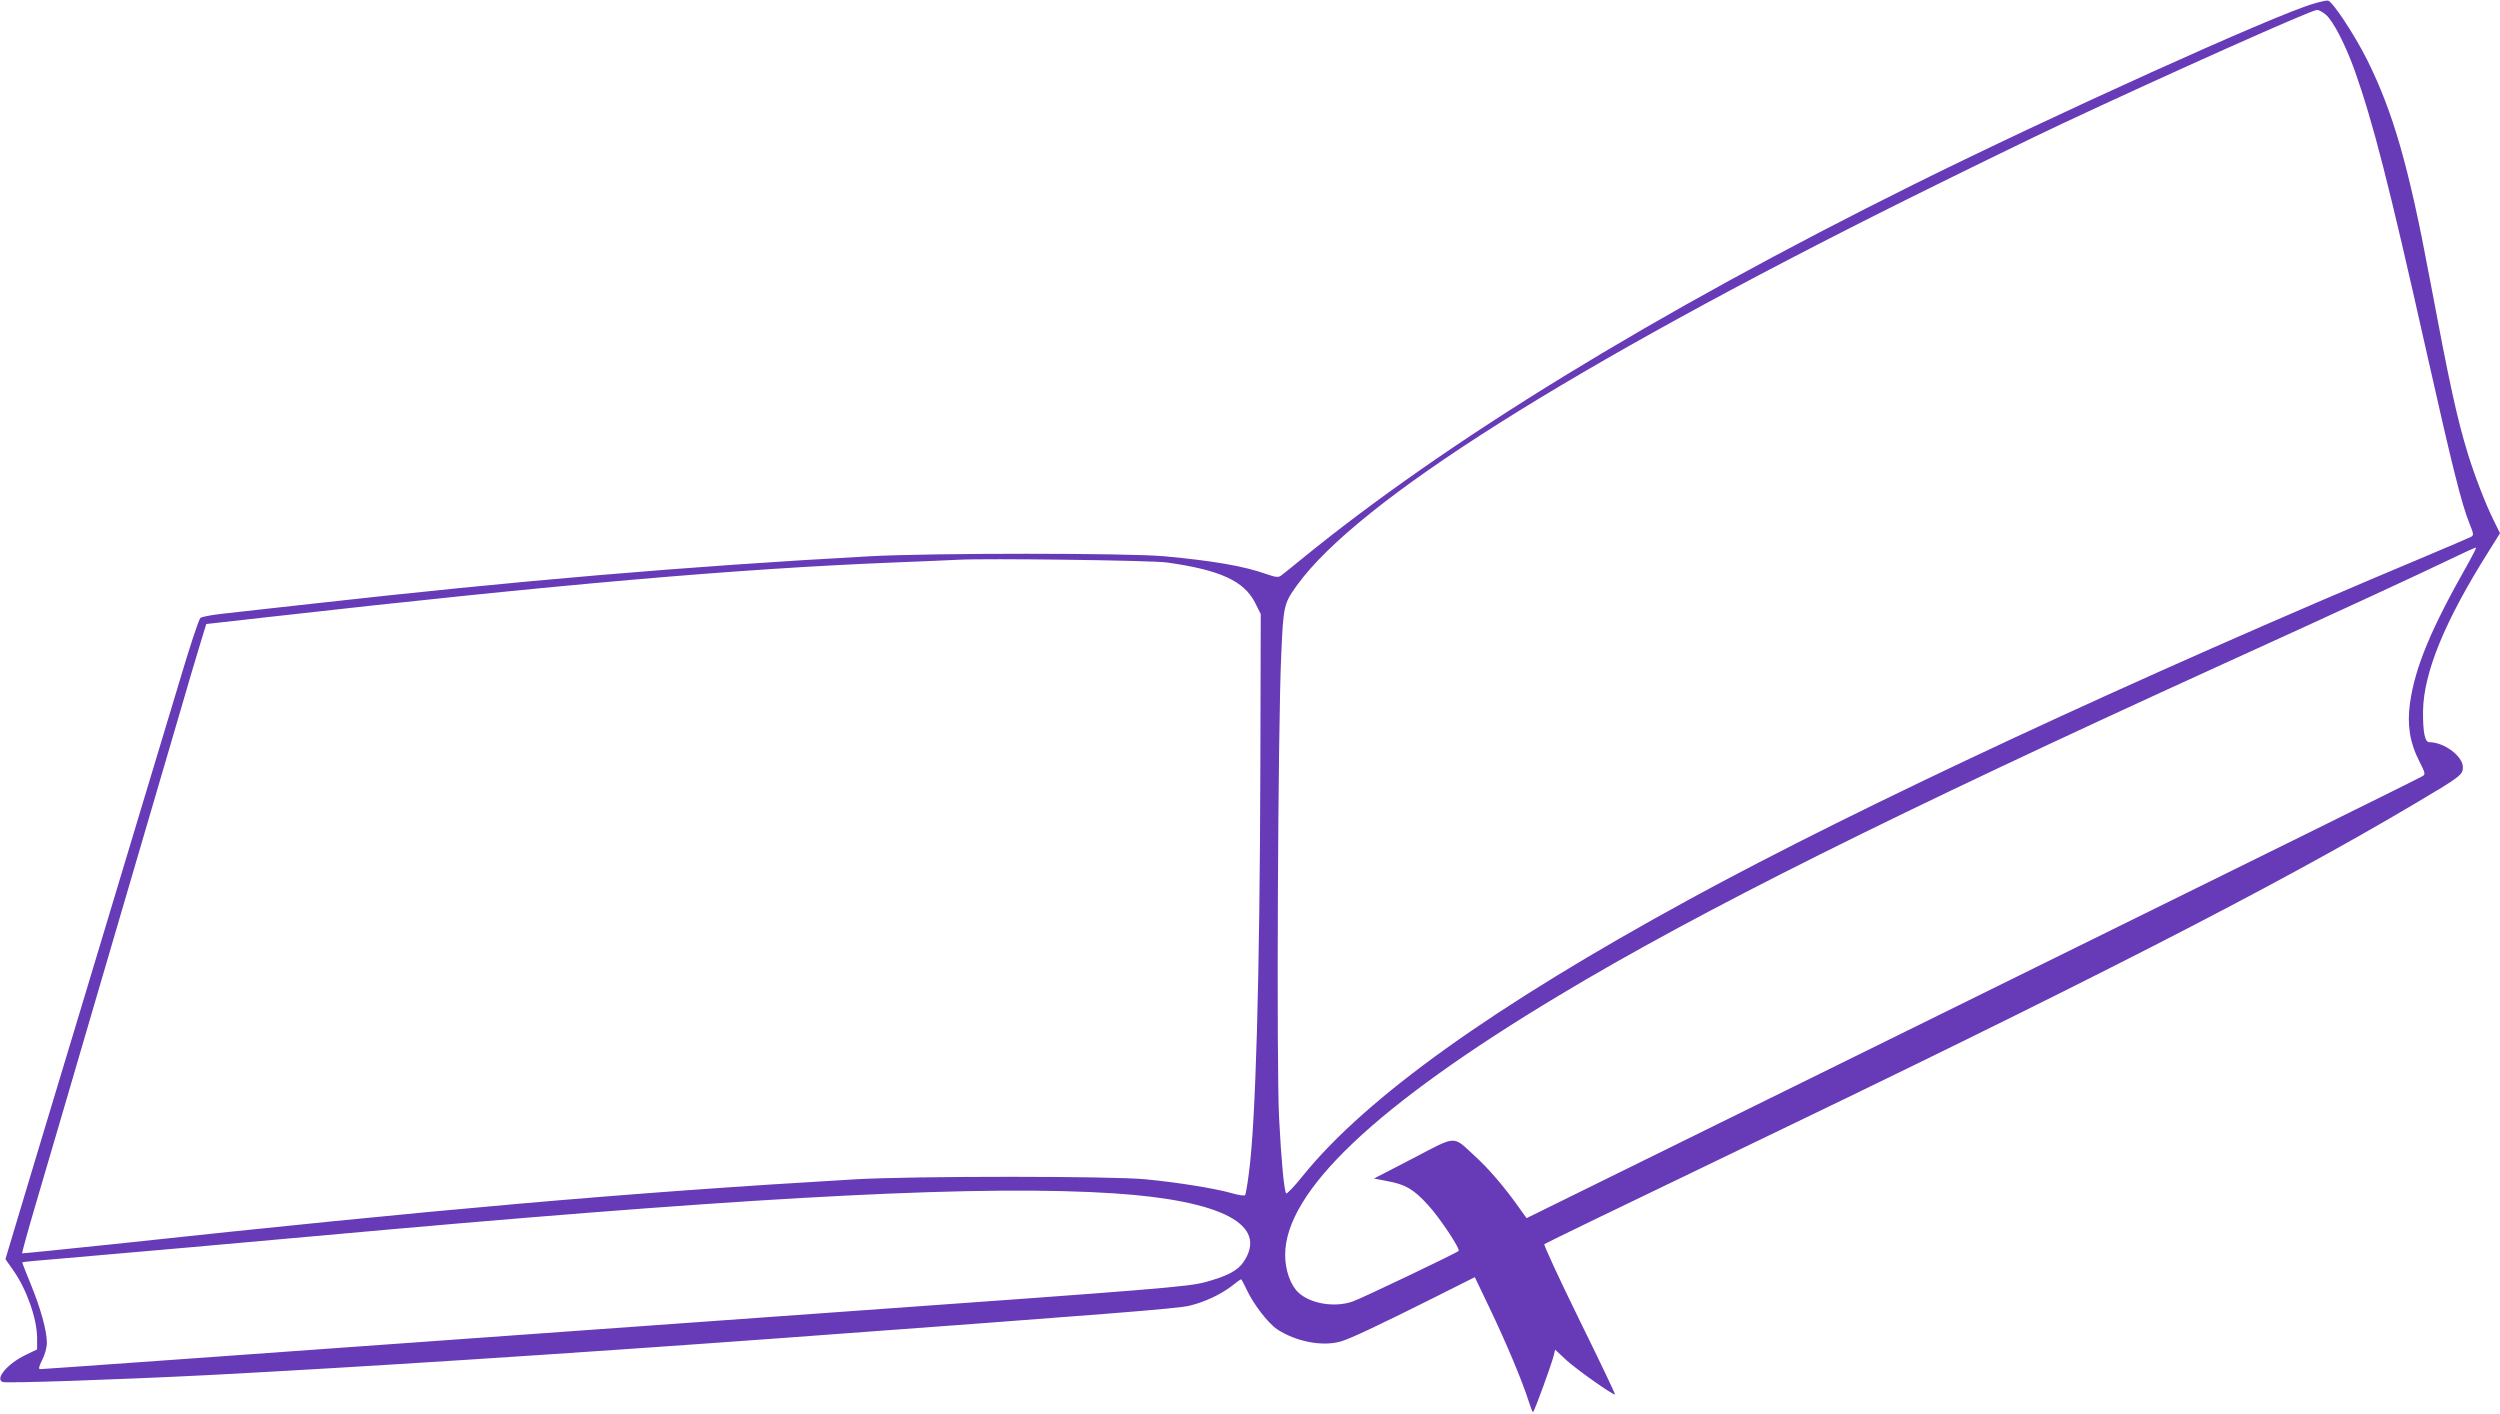
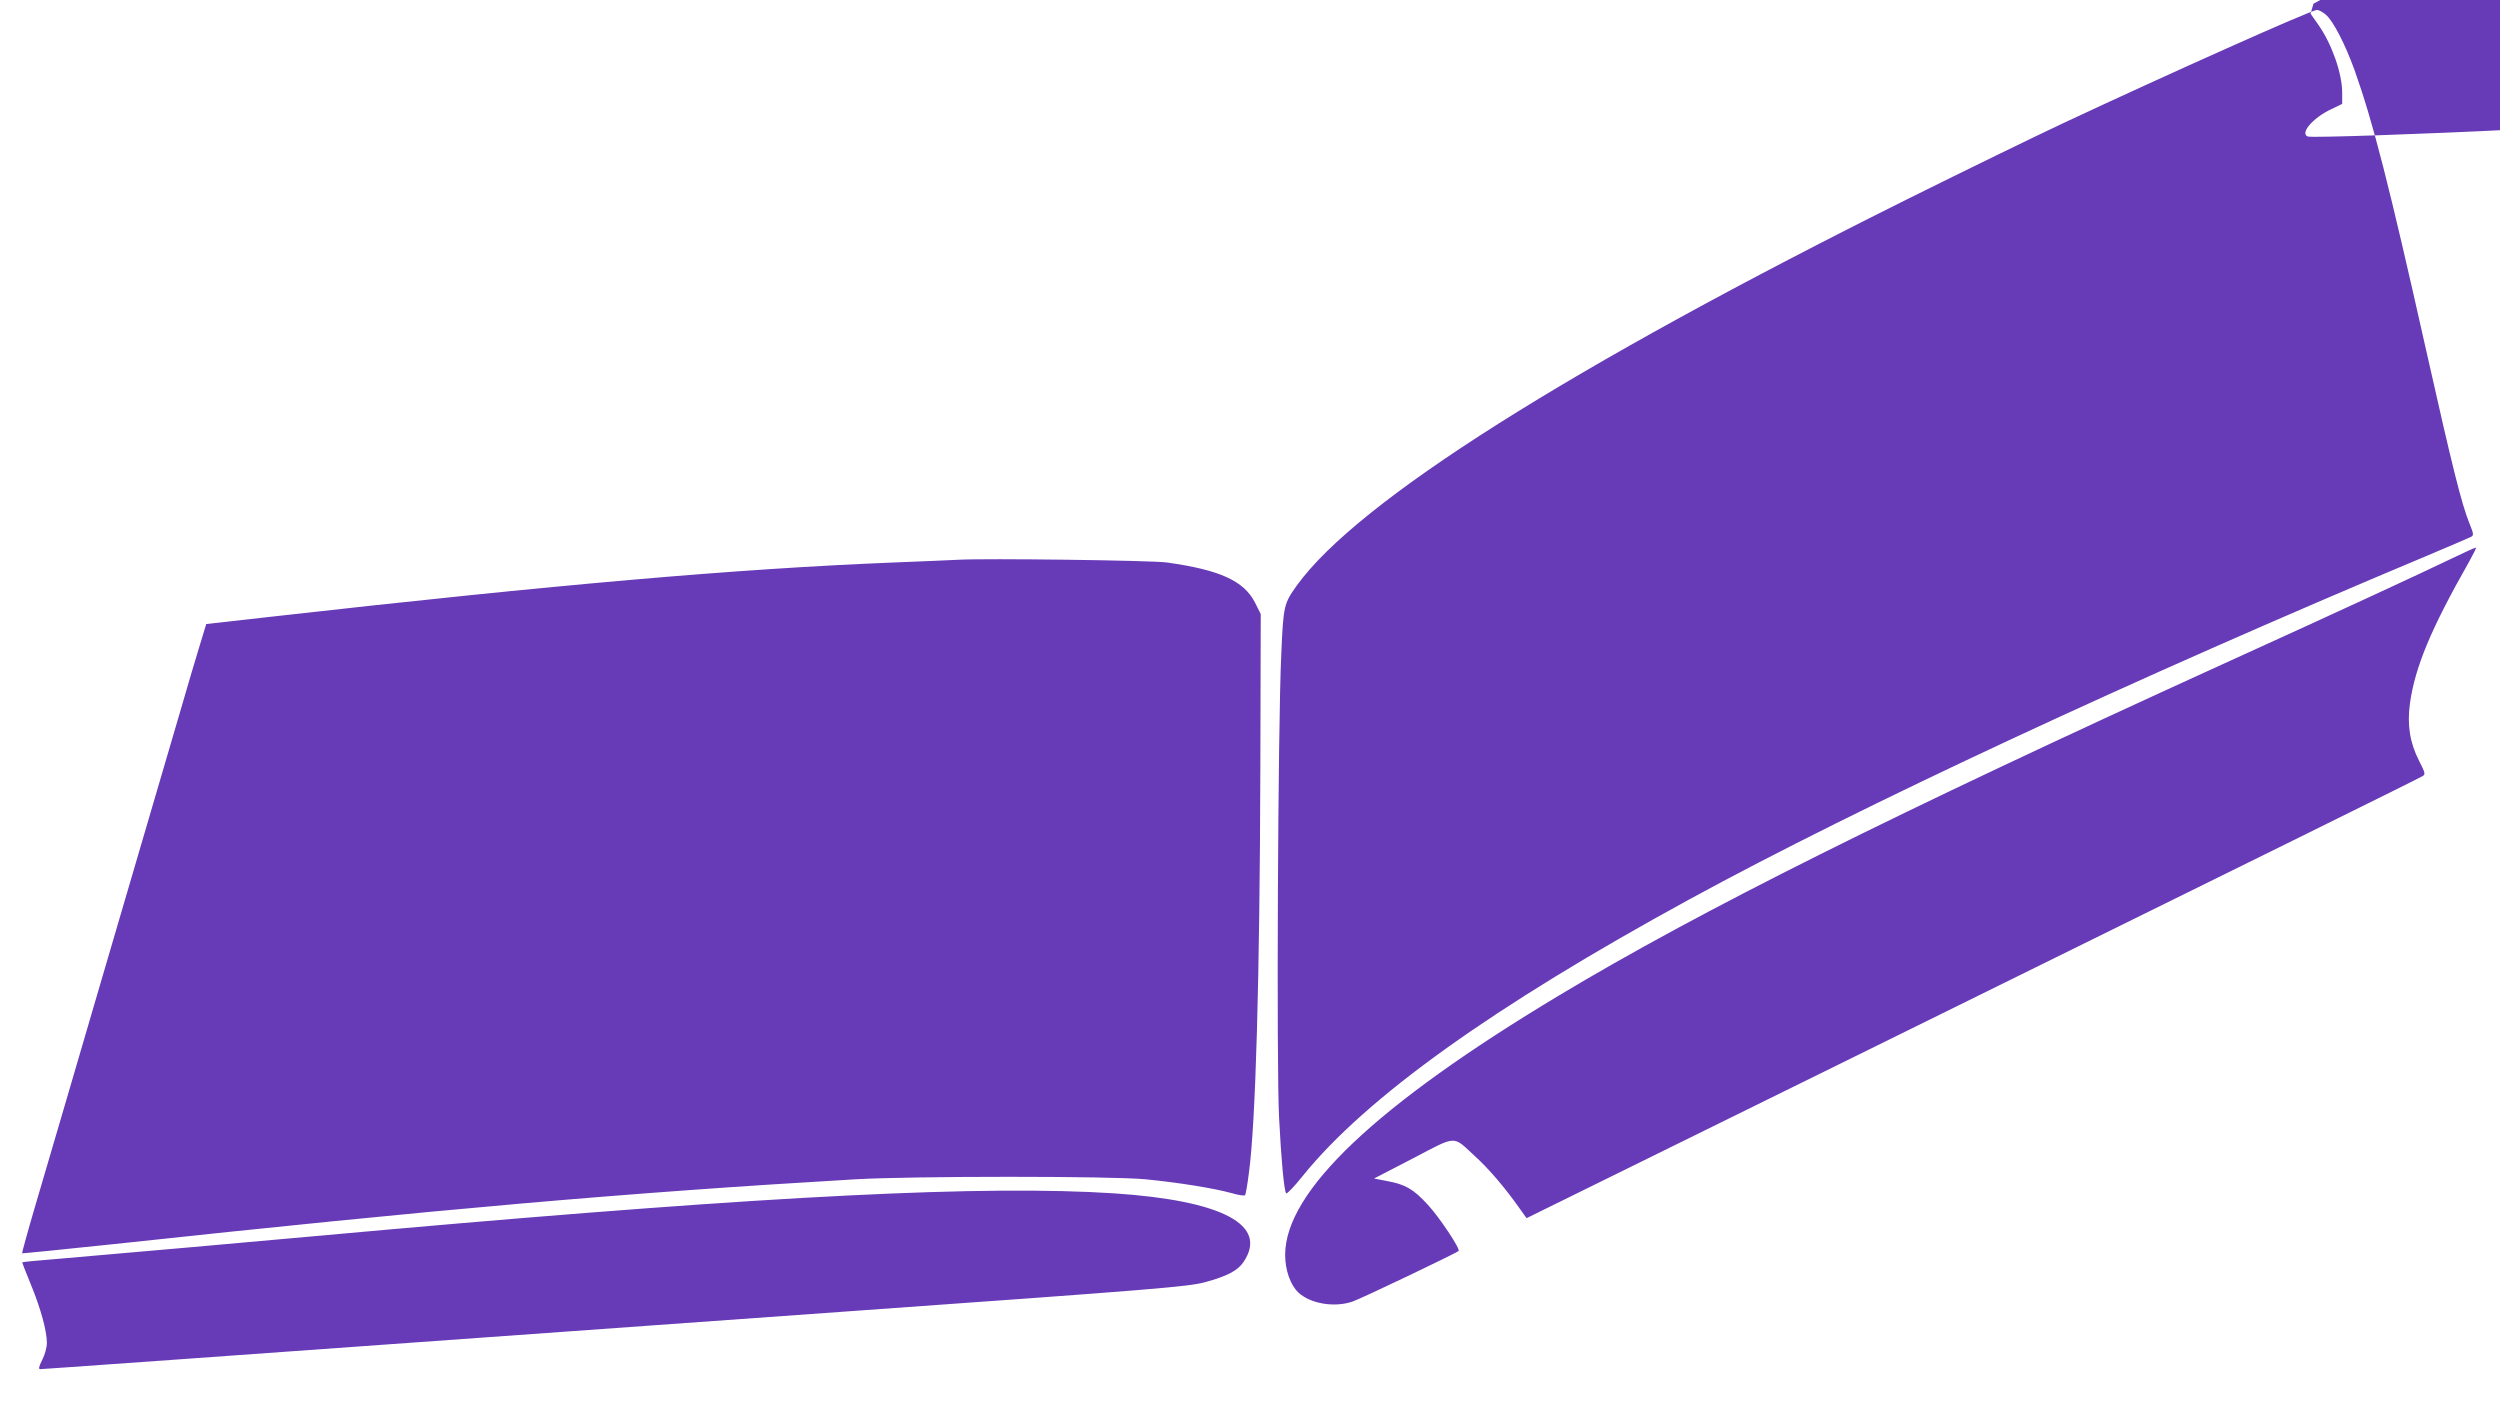
<svg xmlns="http://www.w3.org/2000/svg" version="1.0" width="1280pt" height="724pt" viewBox="0 0 1280 724" preserveAspectRatio="xMidYMid meet">
  <g transform="translate(0,724) scale(0.1,-0.1)" fill="#673ab7" stroke="none">
-     <path d="M11845 7221 c-200 -58 -1342 -575 -2050 -927 -1324 -658 -2393 -1313 -3140 -1924 -44 -36 -87 -71 -96 -77 -13 -10 -27 -9 -73 7 -117 42 -277 69 -526 92 -192 17 -1190 17 -1505 0 -949 -52 -1813 -126 -2855 -243 -195 -21 -401 -45 -458 -51 -57 -6 -109 -16 -116 -22 -8 -6 -57 -155 -109 -331 -53 -176 -141 -468 -196 -650 -220 -730 -389 -1293 -523 -1735 -77 -256 -147 -488 -155 -516 l-15 -51 40 -57 c69 -98 122 -249 122 -348 l0 -57 -56 -27 c-94 -44 -162 -124 -120 -140 19 -7 587 12 1061 36 730 38 1805 107 2940 190 1685 124 2017 150 2076 165 78 19 156 56 212 98 26 21 49 37 51 37 3 0 15 -24 29 -53 34 -74 110 -172 156 -203 96 -63 230 -89 323 -63 46 12 194 82 476 223 l213 107 78 -163 c81 -169 166 -371 197 -470 10 -32 20 -58 23 -58 6 0 96 247 107 293 l6 27 59 -55 c52 -47 232 -175 248 -175 3 0 -79 172 -182 381 -103 210 -184 385 -180 389 4 4 409 200 898 435 1870 898 2834 1391 3550 1815 244 144 255 153 255 192 0 56 -96 128 -172 128 -23 0 -33 52 -32 160 3 197 112 462 336 817 l58 93 -33 67 c-40 80 -96 225 -131 338 -56 182 -95 361 -196 900 -107 573 -187 851 -321 1120 -65 129 -177 299 -200 302 -8 1 -41 -6 -74 -16z m63 -56 c38 -32 99 -151 147 -283 96 -271 176 -584 365 -1427 137 -610 183 -795 224 -896 22 -54 22 -60 7 -68 -9 -5 -113 -49 -231 -99 -1493 -626 -2897 -1280 -3769 -1756 -1004 -548 -1656 -1014 -1982 -1418 -43 -54 -81 -93 -84 -88 -11 18 -25 170 -36 385 -14 264 -6 2017 11 2373 11 253 13 261 81 356 312 431 1397 1116 3134 1981 292 145 647 318 790 385 538 252 1267 578 1297 579 9 1 30 -10 46 -24z m731 -2806 c-192 -338 -274 -534 -300 -720 -15 -110 -1 -201 47 -295 32 -63 33 -69 17 -78 -27 -16 -811 -403 -2798 -1382 l-1789 -881 -40 56 c-73 103 -155 199 -227 264 -113 104 -87 105 -315 -14 l-199 -103 67 -13 c93 -17 135 -41 209 -122 60 -65 167 -226 157 -236 -11 -11 -501 -245 -543 -259 -93 -32 -217 -11 -278 47 -40 38 -67 114 -67 192 0 325 466 766 1400 1327 724 435 1718 931 3395 1695 616 280 1026 470 1175 542 68 33 125 59 127 57 2 -2 -15 -36 -38 -77z m-6664 1 c271 -38 393 -94 450 -204 l30 -60 -2 -785 c-3 -1084 -24 -1825 -59 -2079 -7 -57 -16 -107 -19 -111 -2 -5 -35 0 -72 11 -87 24 -272 54 -438 70 -173 17 -1191 17 -1485 0 -1180 -69 -2136 -153 -3799 -332 -256 -27 -466 -48 -468 -47 -1 2 28 109 66 238 38 129 106 360 151 514 45 154 126 431 180 615 125 426 321 1095 412 1405 38 132 84 287 102 345 l32 105 329 37 c1470 166 2392 246 3190 278 149 6 297 12 330 14 140 8 995 -3 1070 -14z m-270 -3230 c555 -37 790 -162 662 -351 -30 -45 -84 -73 -198 -104 -87 -23 -227 -35 -1839 -150 -3520 -253 -4111 -295 -4124 -295 -10 0 -7 13 10 47 14 27 24 64 24 88 0 61 -32 177 -83 301 -25 60 -44 110 -43 111 2 2 85 10 187 18 101 9 410 36 686 60 277 25 729 65 1005 90 1965 174 3053 228 3713 185z" />
+     <path d="M11845 7221 l-15 -51 40 -57 c69 -98 122 -249 122 -348 l0 -57 -56 -27 c-94 -44 -162 -124 -120 -140 19 -7 587 12 1061 36 730 38 1805 107 2940 190 1685 124 2017 150 2076 165 78 19 156 56 212 98 26 21 49 37 51 37 3 0 15 -24 29 -53 34 -74 110 -172 156 -203 96 -63 230 -89 323 -63 46 12 194 82 476 223 l213 107 78 -163 c81 -169 166 -371 197 -470 10 -32 20 -58 23 -58 6 0 96 247 107 293 l6 27 59 -55 c52 -47 232 -175 248 -175 3 0 -79 172 -182 381 -103 210 -184 385 -180 389 4 4 409 200 898 435 1870 898 2834 1391 3550 1815 244 144 255 153 255 192 0 56 -96 128 -172 128 -23 0 -33 52 -32 160 3 197 112 462 336 817 l58 93 -33 67 c-40 80 -96 225 -131 338 -56 182 -95 361 -196 900 -107 573 -187 851 -321 1120 -65 129 -177 299 -200 302 -8 1 -41 -6 -74 -16z m63 -56 c38 -32 99 -151 147 -283 96 -271 176 -584 365 -1427 137 -610 183 -795 224 -896 22 -54 22 -60 7 -68 -9 -5 -113 -49 -231 -99 -1493 -626 -2897 -1280 -3769 -1756 -1004 -548 -1656 -1014 -1982 -1418 -43 -54 -81 -93 -84 -88 -11 18 -25 170 -36 385 -14 264 -6 2017 11 2373 11 253 13 261 81 356 312 431 1397 1116 3134 1981 292 145 647 318 790 385 538 252 1267 578 1297 579 9 1 30 -10 46 -24z m731 -2806 c-192 -338 -274 -534 -300 -720 -15 -110 -1 -201 47 -295 32 -63 33 -69 17 -78 -27 -16 -811 -403 -2798 -1382 l-1789 -881 -40 56 c-73 103 -155 199 -227 264 -113 104 -87 105 -315 -14 l-199 -103 67 -13 c93 -17 135 -41 209 -122 60 -65 167 -226 157 -236 -11 -11 -501 -245 -543 -259 -93 -32 -217 -11 -278 47 -40 38 -67 114 -67 192 0 325 466 766 1400 1327 724 435 1718 931 3395 1695 616 280 1026 470 1175 542 68 33 125 59 127 57 2 -2 -15 -36 -38 -77z m-6664 1 c271 -38 393 -94 450 -204 l30 -60 -2 -785 c-3 -1084 -24 -1825 -59 -2079 -7 -57 -16 -107 -19 -111 -2 -5 -35 0 -72 11 -87 24 -272 54 -438 70 -173 17 -1191 17 -1485 0 -1180 -69 -2136 -153 -3799 -332 -256 -27 -466 -48 -468 -47 -1 2 28 109 66 238 38 129 106 360 151 514 45 154 126 431 180 615 125 426 321 1095 412 1405 38 132 84 287 102 345 l32 105 329 37 c1470 166 2392 246 3190 278 149 6 297 12 330 14 140 8 995 -3 1070 -14z m-270 -3230 c555 -37 790 -162 662 -351 -30 -45 -84 -73 -198 -104 -87 -23 -227 -35 -1839 -150 -3520 -253 -4111 -295 -4124 -295 -10 0 -7 13 10 47 14 27 24 64 24 88 0 61 -32 177 -83 301 -25 60 -44 110 -43 111 2 2 85 10 187 18 101 9 410 36 686 60 277 25 729 65 1005 90 1965 174 3053 228 3713 185z" />
  </g>
</svg>